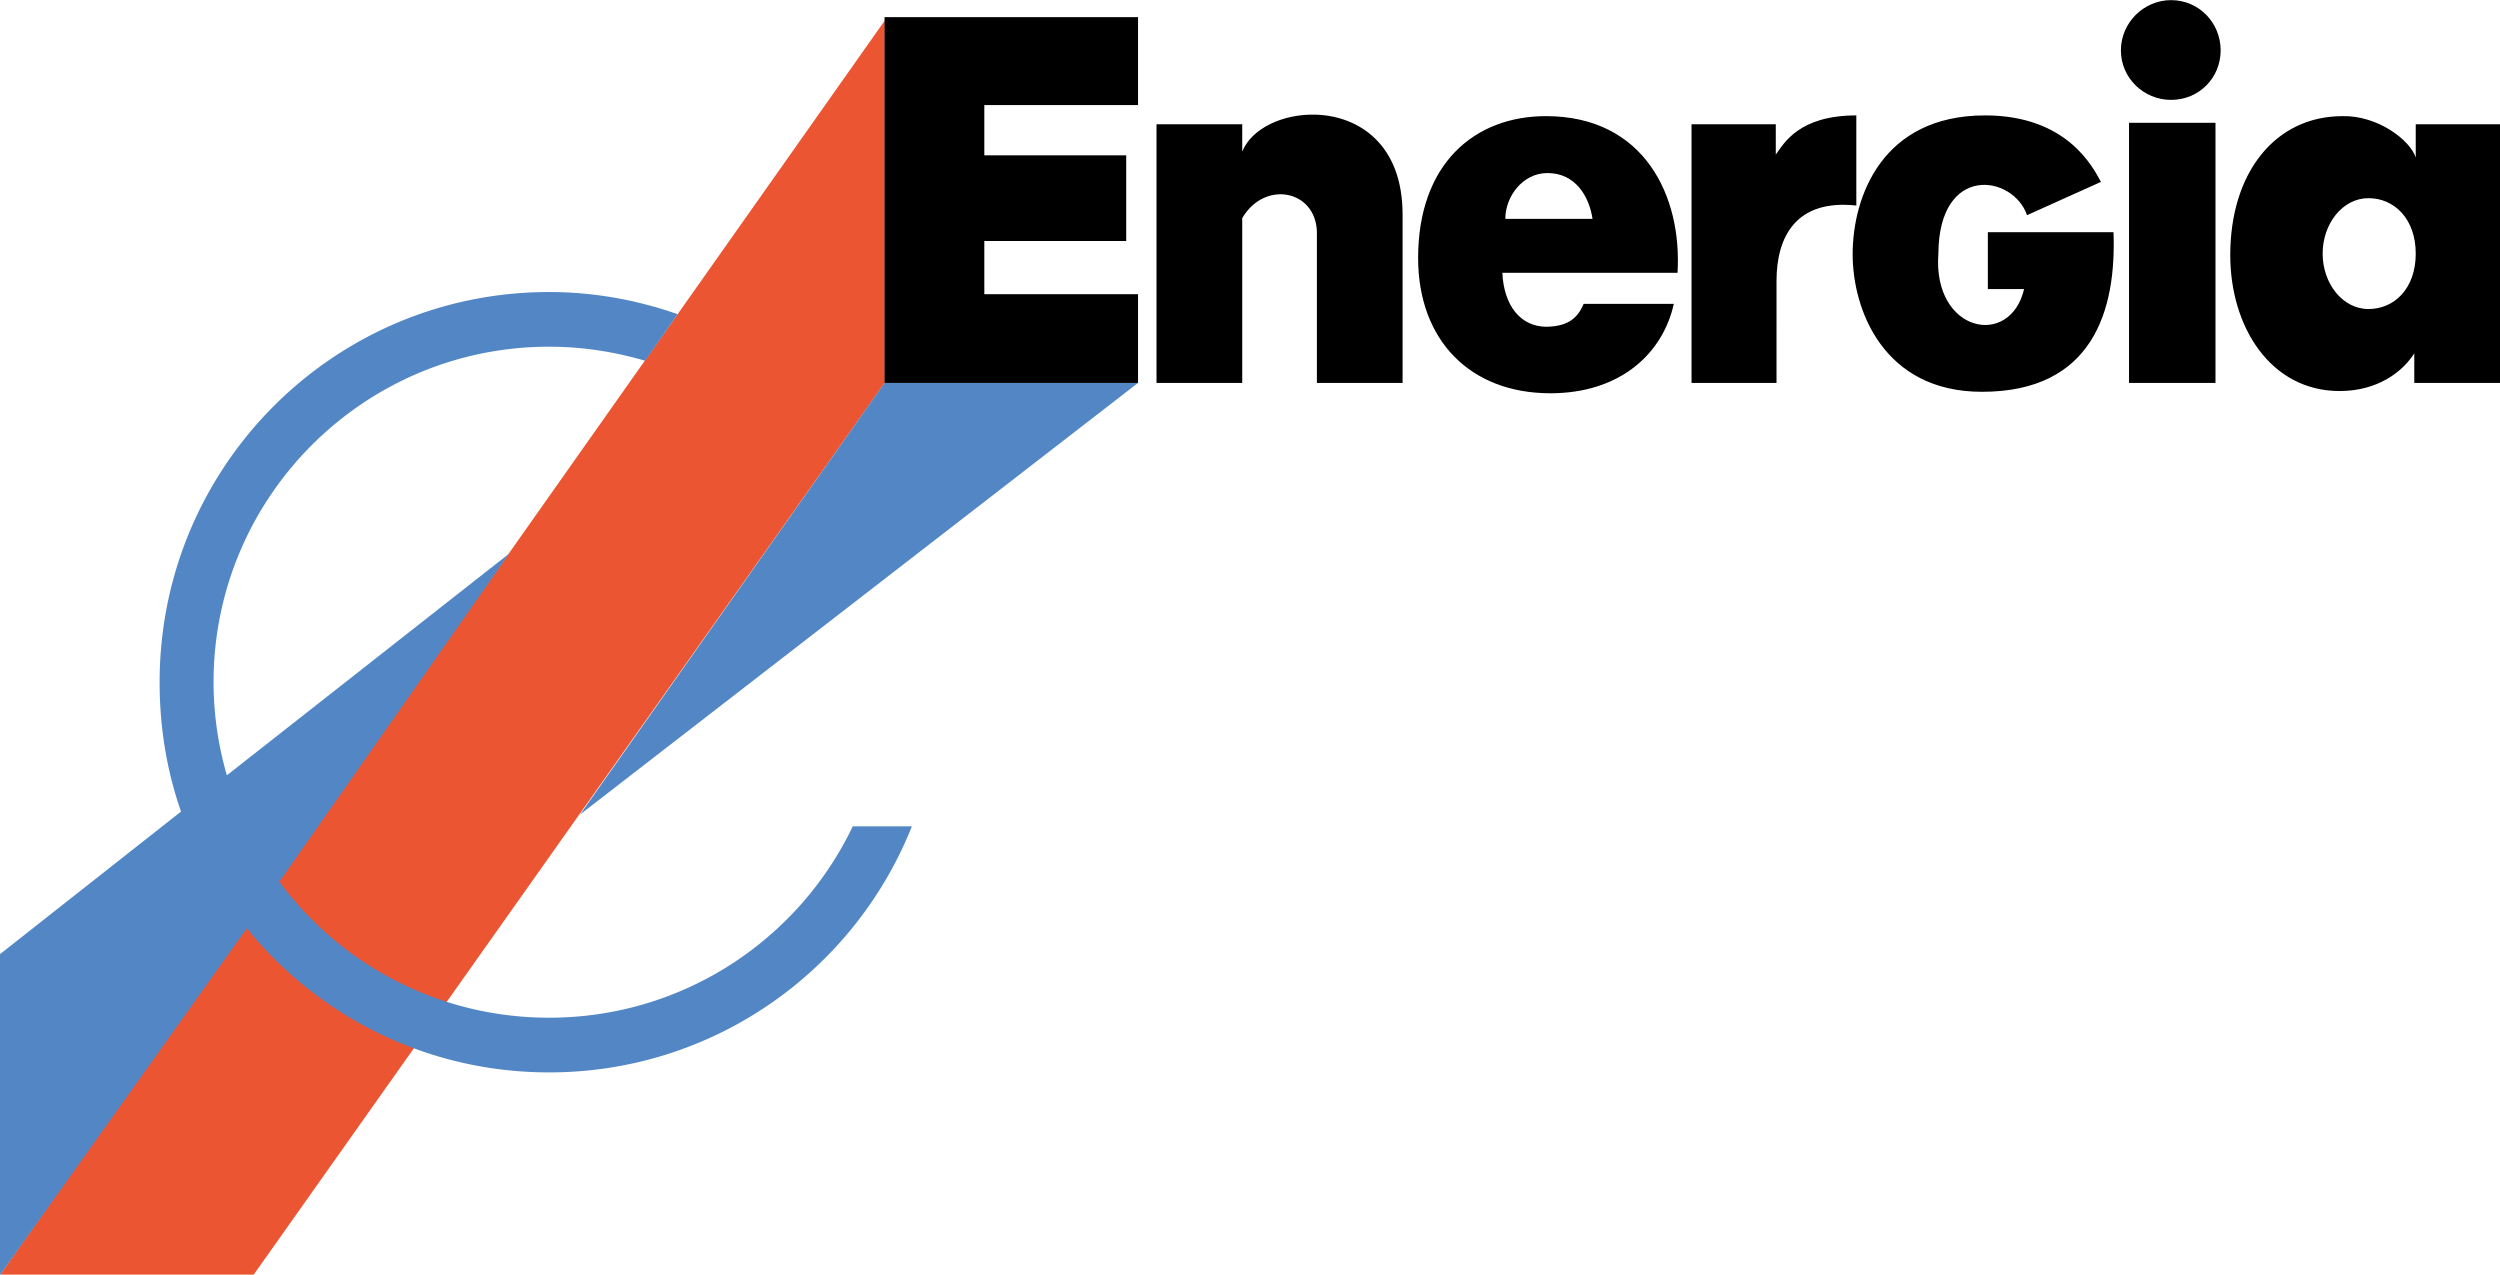
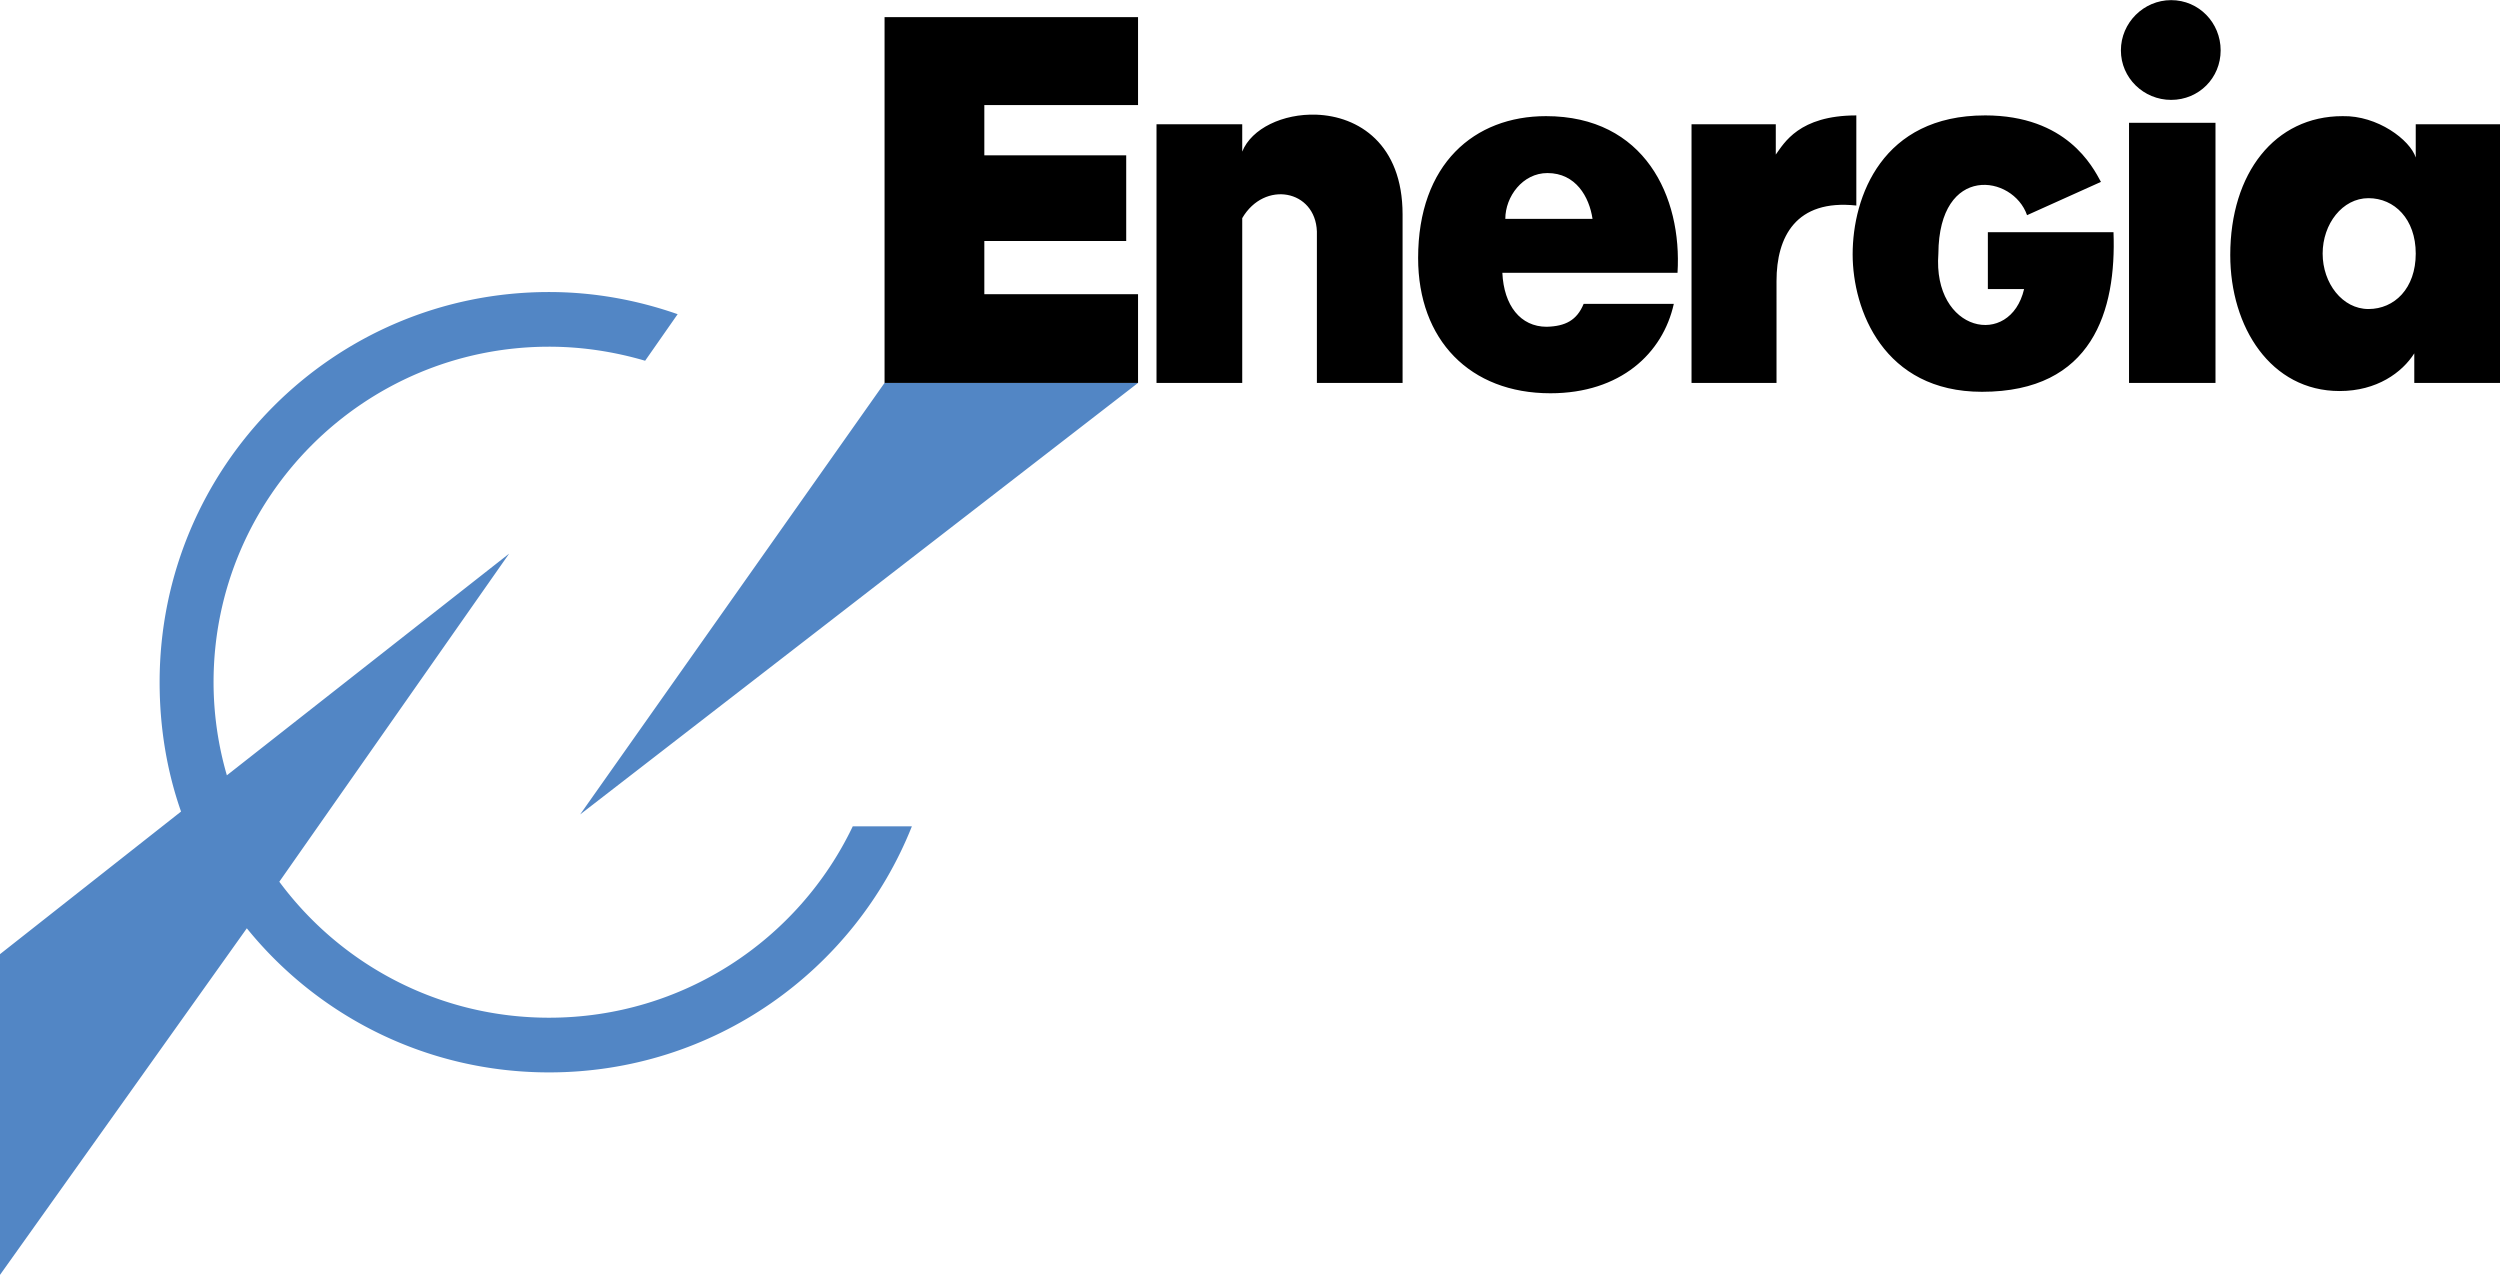
<svg xmlns="http://www.w3.org/2000/svg" height="1275" width="2500" viewBox="0 -8.881784197001252e-16 250 127.474">
-   <path d="M88.482 38.257l-63.11 89.191H.008L88.482 2.036z" fill="#eb5532" />
  <path d="M54.907 29.19c-21.547 0-38.945 17.466-38.945 39.019 0 4.526.724 8.891 2.142 12.933L0 95.403v32.071l24.683-34.658c7.125 8.804 18.017 14.411 30.224 14.411 16.466 0 30.548-10.182 36.283-24.61h-5.912c-5.406 11.327-16.98 19.141-30.37 19.141-11.056 0-20.858-5.335-26.976-13.598l22.983-32.81-28.228 22.169a33.43 33.43 0 0 1-1.331-9.31c0-18.533 15.047-33.552 33.551-33.552 3.342 0 6.562.511 9.606 1.405l3.251-4.656c-4.02-1.407-8.333-2.216-12.857-2.216zm33.549 9.088L58.01 81.435l55.794-43.157z" fill="#5286c5" />
  <path d="M217.113 0c-2.75 0-5.023 2.265-5.023 5.025-.002 2.757 2.273 4.951 5.023 4.951 2.779 0 4.952-2.194 4.952-4.951 0-2.76-2.171-5.025-4.952-5.025zM88.456 1.7v36.578h25.348V29.41H98.433v-5.32h14.188v-8.57H98.433v-5.028h15.371V1.7zm43.157 9.755c-3.292-.114-6.458 1.366-7.39 3.693v-2.734h-8.572v25.864h8.572V21.8c2.216-3.797 7.314-2.847 7.466 1.33v15.148h8.569V21.43c0-7.049-4.41-9.832-8.645-9.976zm54.02.073c-5.734 0-7.226 2.778-8.054 3.916v-3.03h-8.426v25.864h8.499V28.08c0-4.389 1.921-8.194 7.981-7.539zm12.86 0c-10.258 0-13.228 8.106-13.228 13.893 0 5.545 3.086 13.746 12.93 13.746 11.086 0 13.451-8.132 13.155-15.962h-12.564v5.69h3.623c-1.388 5.94-9.163 4.344-8.572-3.548.059-9.028 7.477-7.877 8.868-3.842l7.39-3.328c-.828-1.52-3.418-6.65-11.602-6.65zm-43.897.073c-7.156 0-12.784 4.772-12.784 14.189 0 8.2 5.188 13.524 13.226 13.524 7.005 0 11.249-3.992 12.342-8.942h-9.015c-.678 1.651-1.832 2.242-3.696 2.292-2.629 0-4.287-2.133-4.434-5.396h17.516c.471-7.603-3.282-15.667-13.155-15.667zm79.662 0c-6.768 0-11.231 5.683-11.233 13.893 0 7.21 4.051 13.597 10.939 13.597 3.723 0 6.253-1.854 7.464-3.769v2.956H250V12.415h-8.426v3.324c-.563-1.759-3.826-4.216-7.316-4.138zm-21.356.665v26.012h8.647V12.266zm-58.157 5.027c2.835 0 4.181 2.381 4.507 4.58h-8.721c0-2.222 1.731-4.582 4.214-4.58zm82.1 2.511c2.601 0 4.729 2.086 4.729 5.543 0 3.484-2.128 5.543-4.729 5.543-2.602 0-4.581-2.575-4.581-5.543s1.979-5.543 4.581-5.543z" />
</svg>